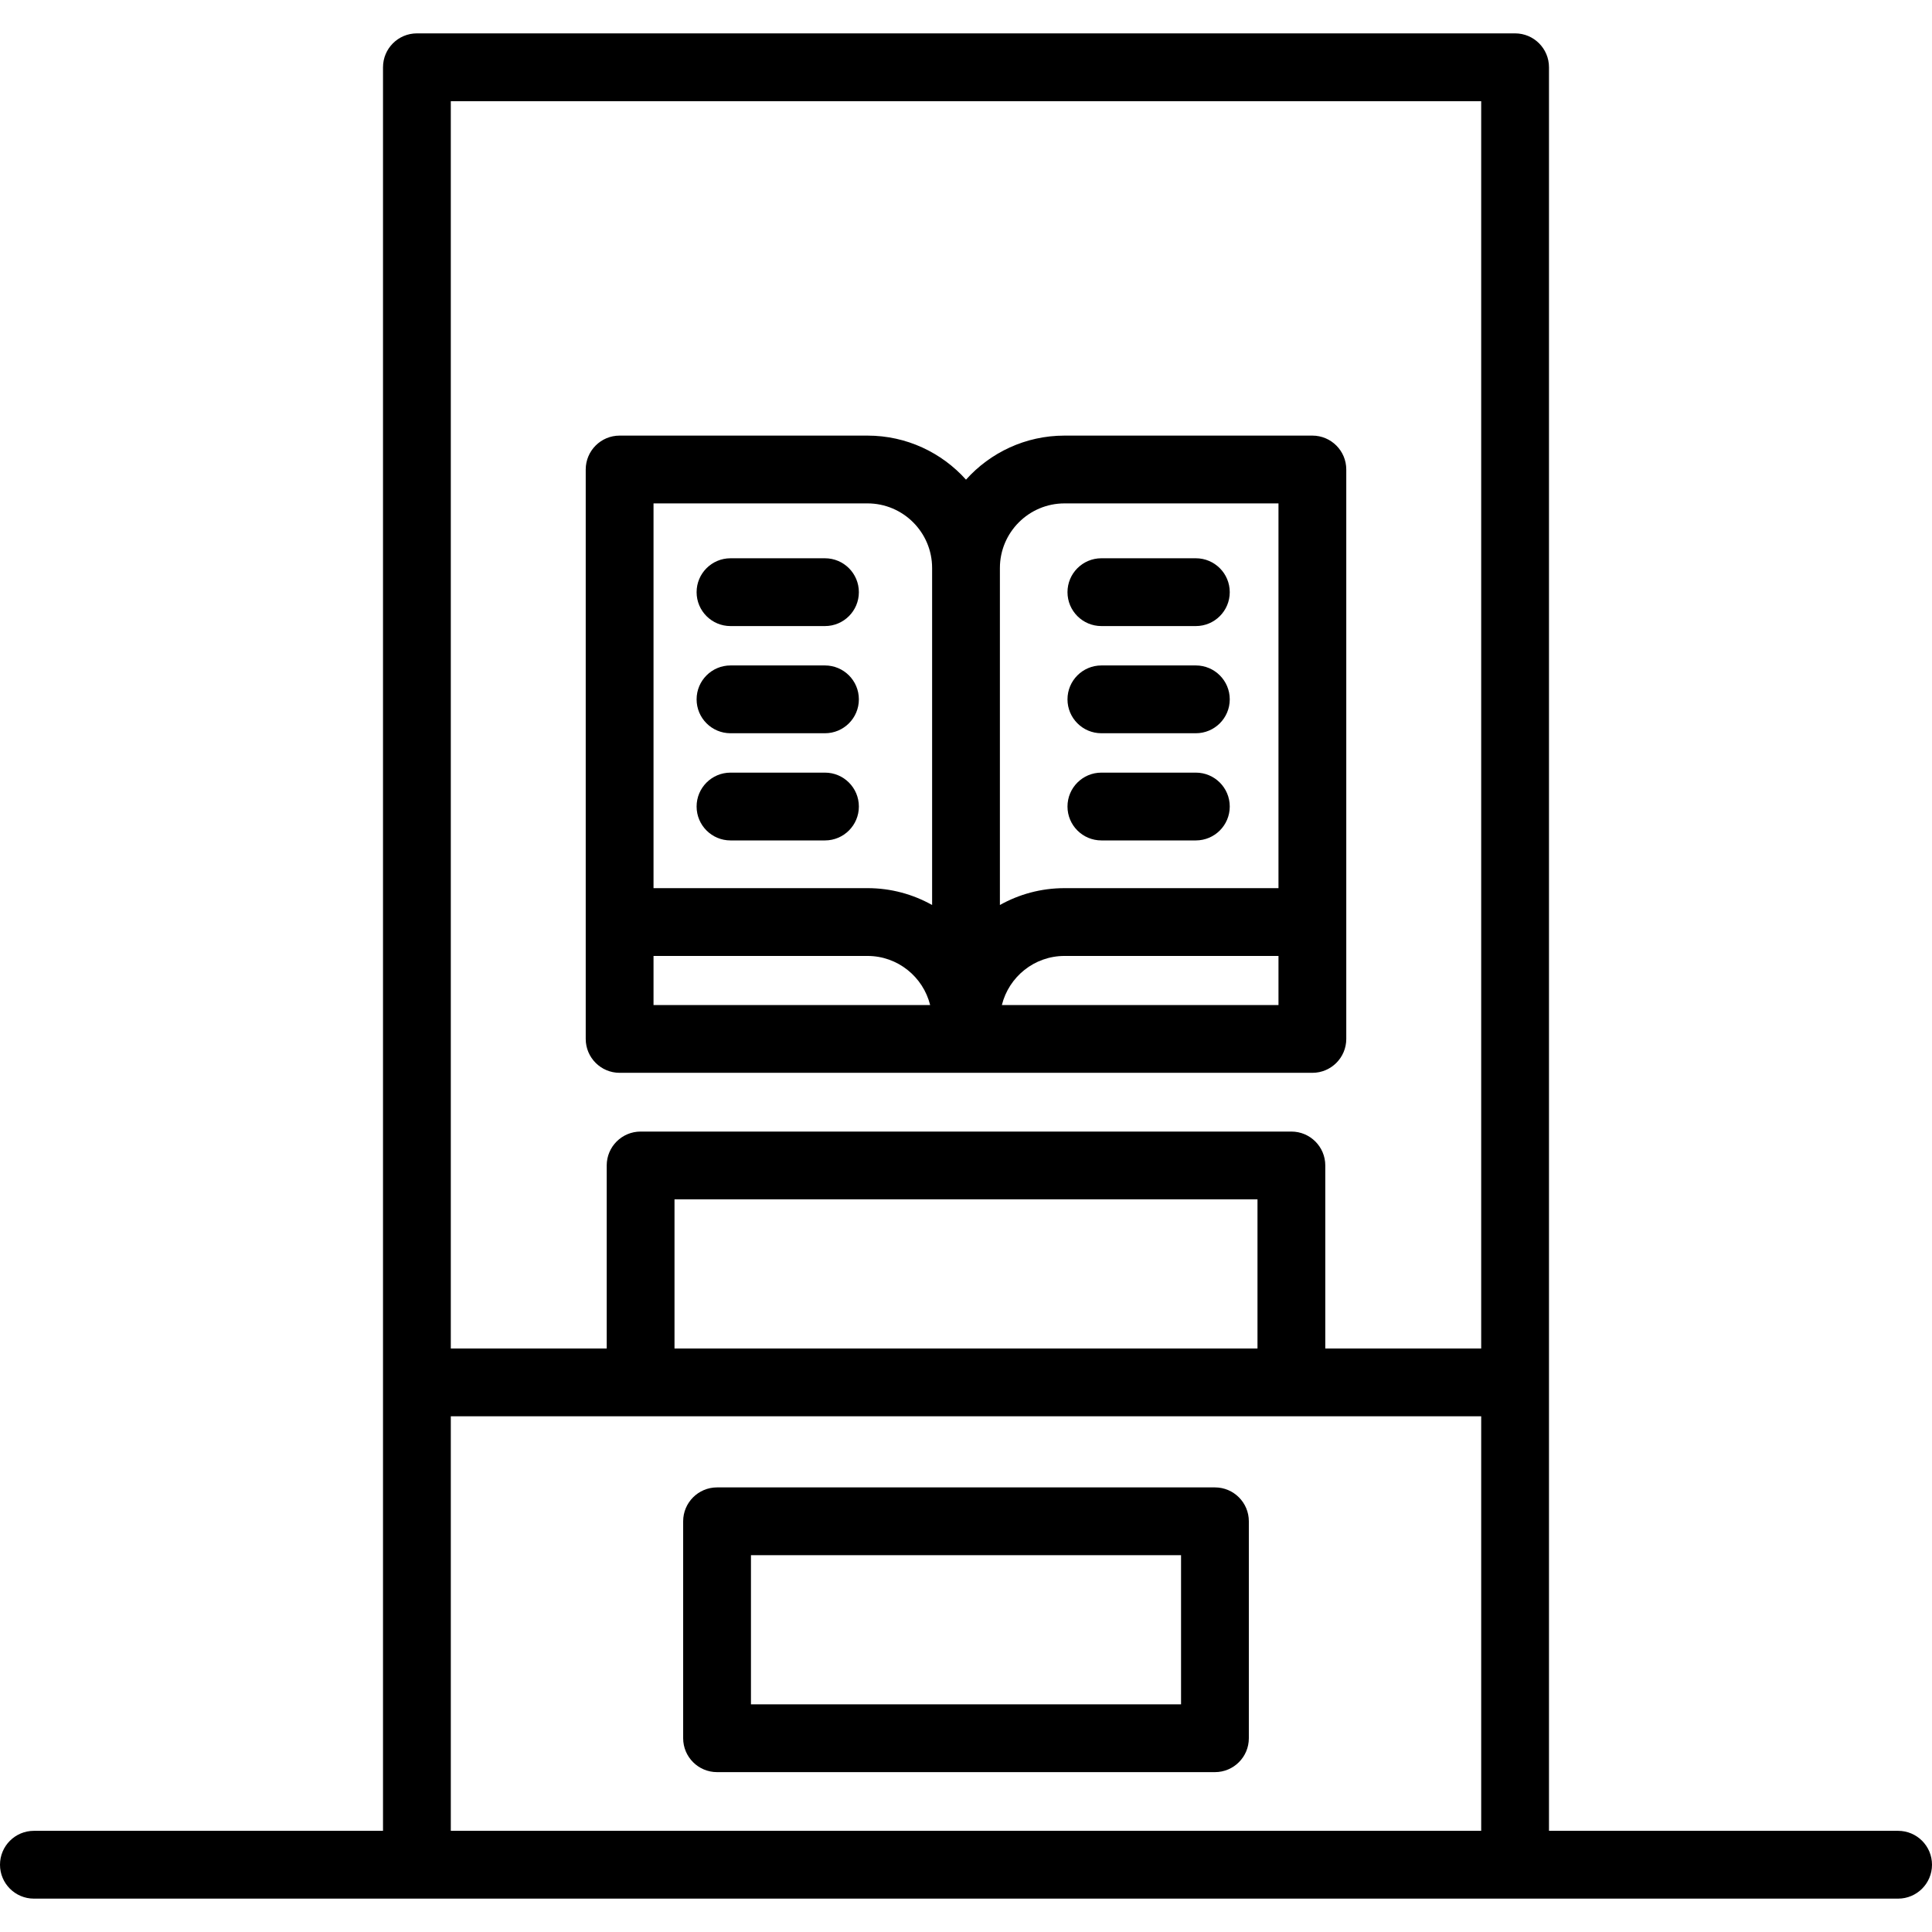
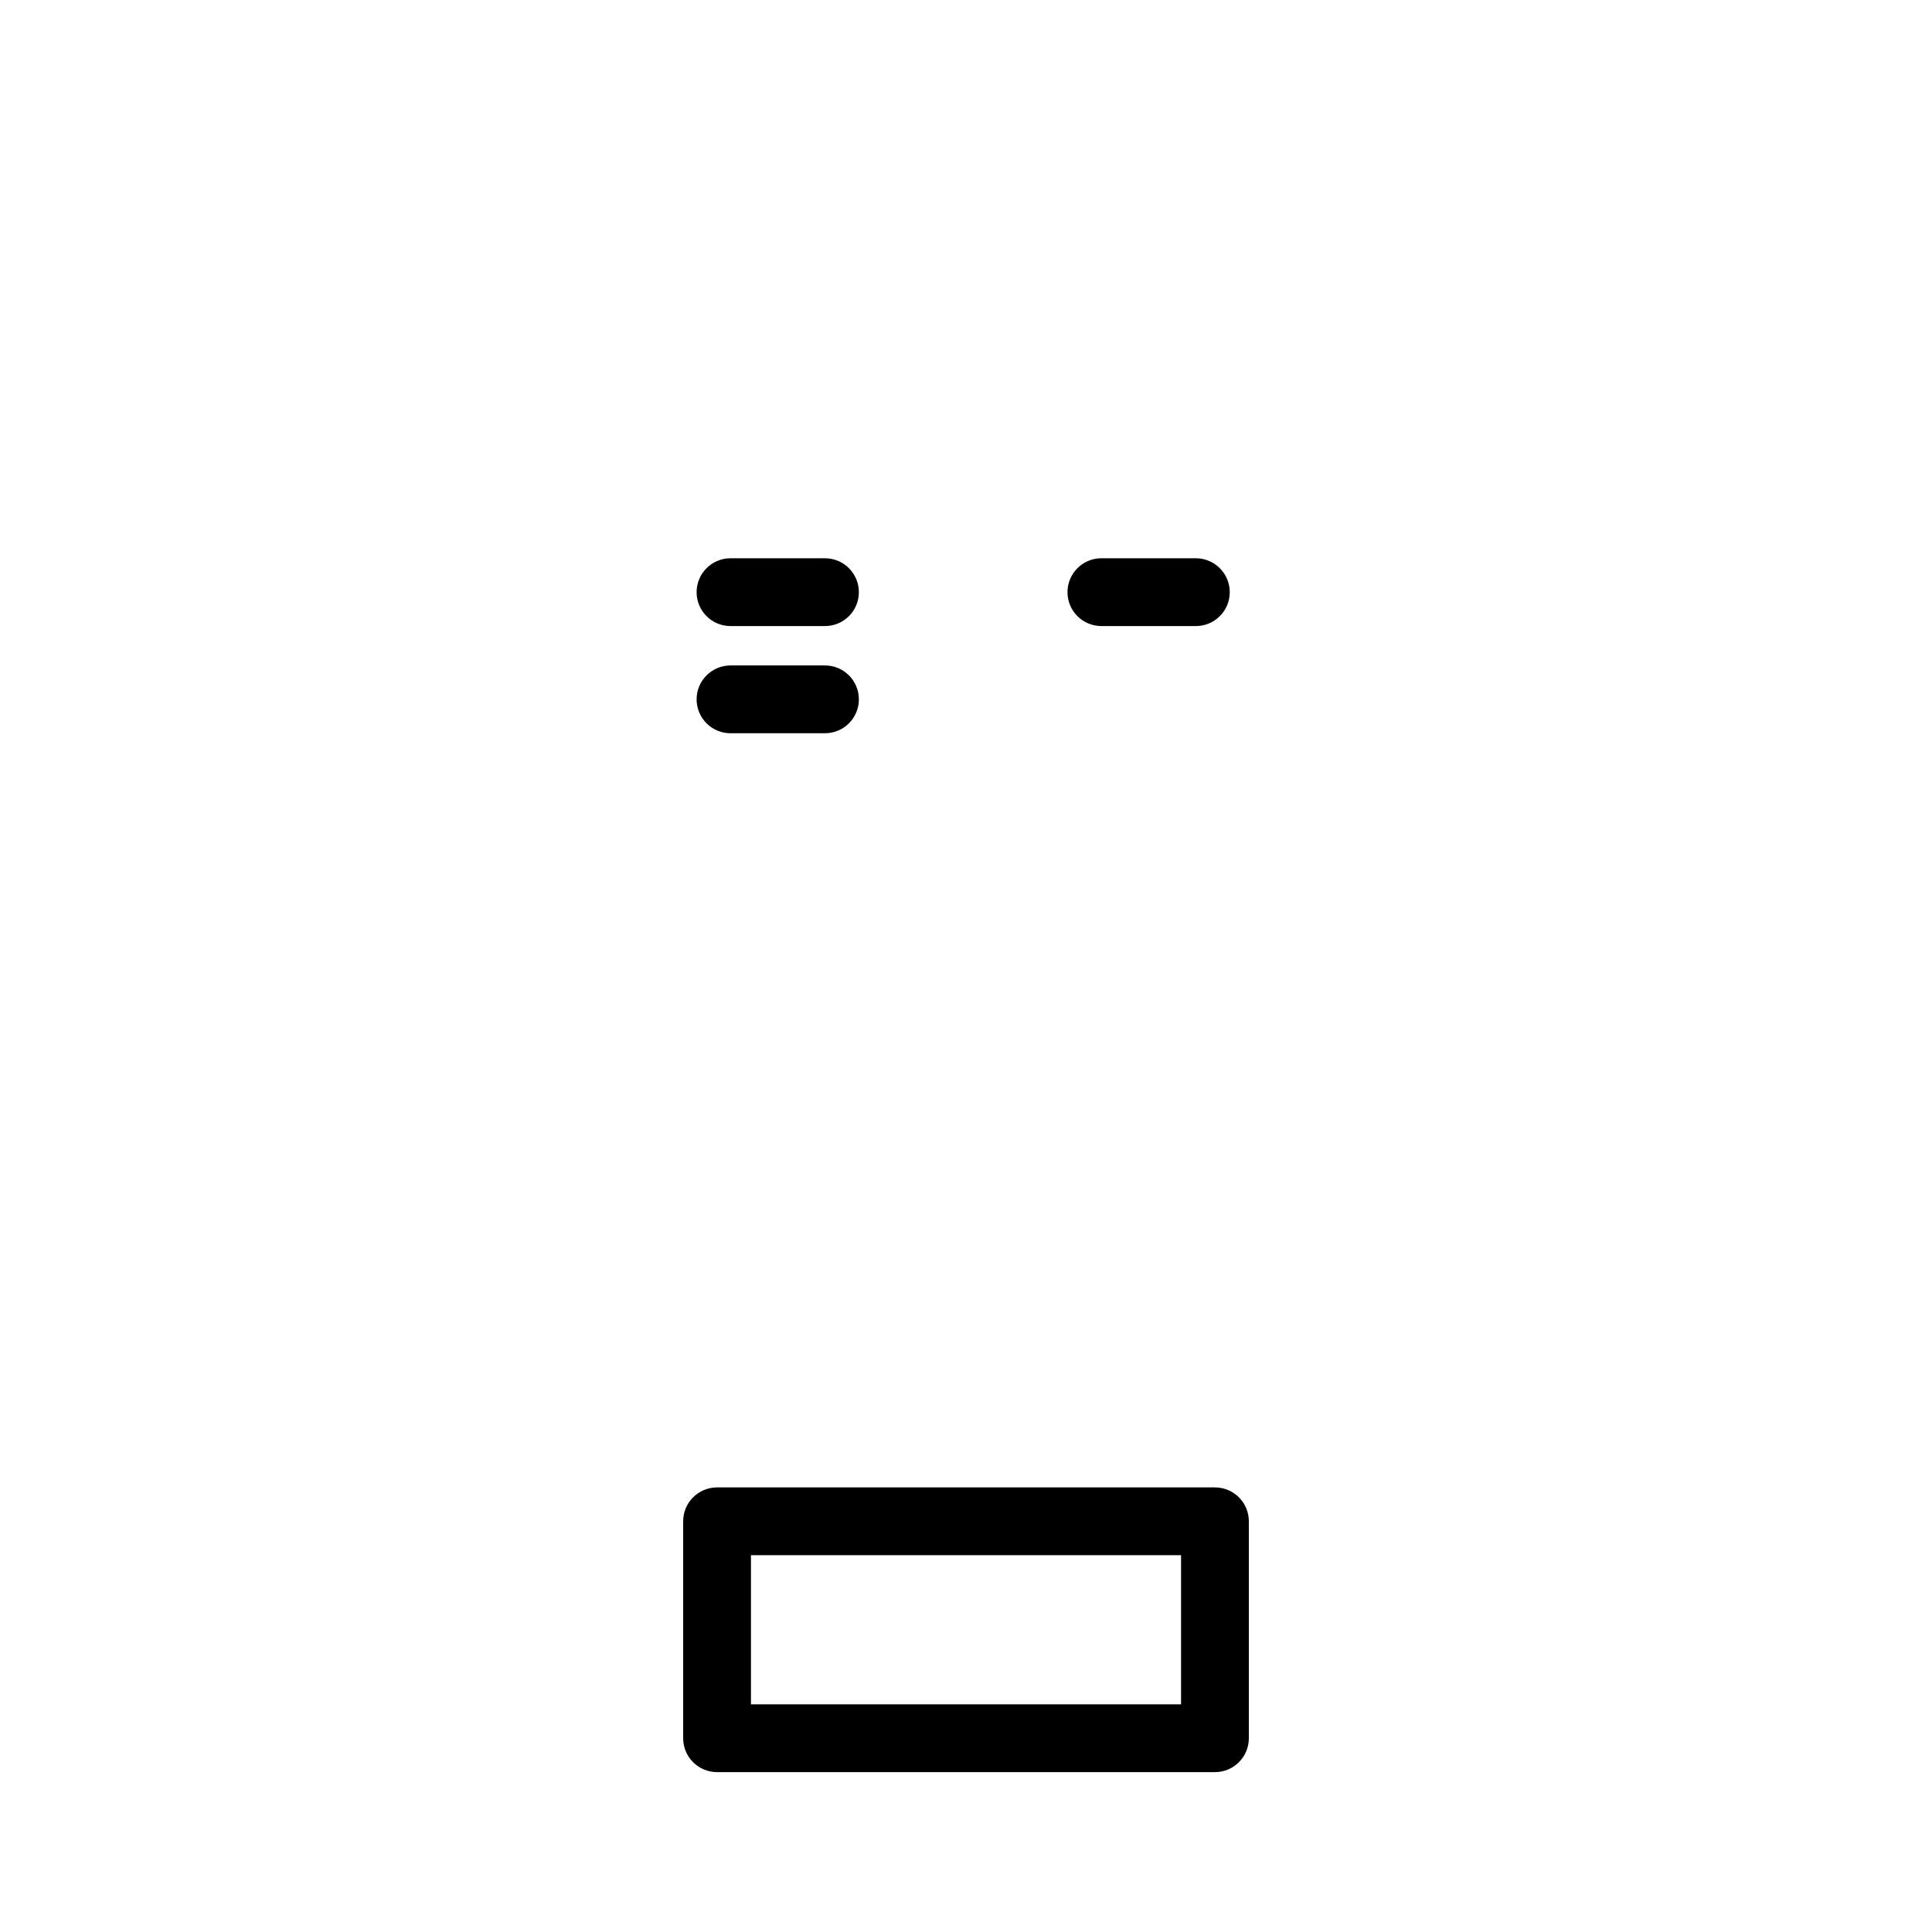
<svg xmlns="http://www.w3.org/2000/svg" version="1.1" id="Layer_1" x="0px" y="0px" viewBox="0 0 512 512" style="enable-background:new 0 0 512 512;" xml:space="preserve">
  <g>
    <g>
      <g>
        <path d="M321.972,394.178H190.028c-4.962,0-8.983,4.022-8.983,8.983v57.488c0,4.961,4.021,8.983,8.983,8.983h131.944     c4.962,0,8.983-4.022,8.983-8.983v-57.488C330.955,398.2,326.934,394.178,321.972,394.178z M312.989,451.666H199.011v-39.522     h113.979V451.666z" />
-         <path d="M503.017,485.188h-92.519V366.347V17.828c0-4.961-4.021-8.983-8.983-8.983h-291.03c-4.962,0-8.983,4.022-8.983,8.983     v348.52v118.841H8.983c-4.962,0-8.983,4.022-8.983,8.983c0,4.961,4.021,8.983,8.983,8.983h494.034     c4.962,0,8.983-4.022,8.983-8.983C512,489.211,507.979,485.188,503.017,485.188z M392.532,485.188H119.468V375.329h50.301     h172.463h50.301V485.188z M178.751,357.364v-39.522h154.497v39.522H178.751z M392.532,357.365h-41.318V308.86     c0-4.961-4.021-8.983-8.983-8.983H169.768c-4.962,0-8.983,4.022-8.983,8.983v48.505h-41.318V26.811h273.065V357.365z" />
-         <path d="M164.207,284.308h183.586c4.962,0,8.983-4.022,8.983-8.983v-30.973V124.423c0-4.961-4.021-8.983-8.983-8.983h-65.689     c-10.357,0-19.676,4.513-26.104,11.673c-6.428-7.16-15.748-11.673-26.106-11.673h-65.688c-4.962,0-8.983,4.022-8.983,8.983     v119.929v30.973C155.224,280.286,159.245,284.308,164.207,284.308z M338.811,266.342h-73.306c1.85-7.457,8.58-13.007,16.6-13.007     h56.706V266.342z M264.984,150.526c0-9.439,7.681-17.121,17.121-17.121h56.706v101.963h-56.706     c-6.213,0-12.054,1.623-17.121,4.467V150.526z M173.19,133.404h56.706c9.442,0,17.123,7.681,17.123,17.123v89.309     c-5.068-2.846-10.908-4.469-17.123-4.469H173.19V133.404z M173.19,253.335h56.706c8.021,0,14.751,5.551,16.602,13.007H173.19     V253.335z" />
        <path d="M218.626,147.948h-25.035c-4.962,0-8.983,4.022-8.983,8.983s4.021,8.983,8.983,8.983h25.035     c4.962,0,8.983-4.022,8.983-8.983S223.588,147.948,218.626,147.948z" />
        <path d="M218.626,176.351h-25.035c-4.962,0-8.983,4.022-8.983,8.983s4.021,8.983,8.983,8.983h25.035     c4.962,0,8.983-4.022,8.983-8.983S223.588,176.351,218.626,176.351z" />
-         <path d="M218.626,204.755h-25.035c-4.962,0-8.983,4.022-8.983,8.983s4.021,8.983,8.983,8.983h25.035     c4.962,0,8.983-4.022,8.983-8.983S223.588,204.755,218.626,204.755z" />
        <path d="M291.878,165.914h25.036c4.962,0,8.983-4.022,8.983-8.983s-4.021-8.983-8.983-8.983h-25.036     c-4.962,0-8.983,4.022-8.983,8.983S286.917,165.914,291.878,165.914z" />
-         <path d="M291.878,194.317h25.036c4.962,0,8.983-4.022,8.983-8.983s-4.021-8.983-8.983-8.983h-25.036     c-4.962,0-8.983,4.022-8.983,8.983S286.917,194.317,291.878,194.317z" />
-         <path d="M291.878,222.721h25.036c4.962,0,8.983-4.022,8.983-8.983s-4.021-8.983-8.983-8.983h-25.036     c-4.962,0-8.983,4.022-8.983,8.983S286.917,222.721,291.878,222.721z" />
      </g>
    </g>
  </g>
  <g>
</g>
  <g>
</g>
  <g>
</g>
  <g>
</g>
  <g>
</g>
  <g>
</g>
  <g>
</g>
  <g>
</g>
  <g>
</g>
  <g>
</g>
  <g>
</g>
  <g>
</g>
  <g>
</g>
  <g>
</g>
  <g>
</g>
</svg>